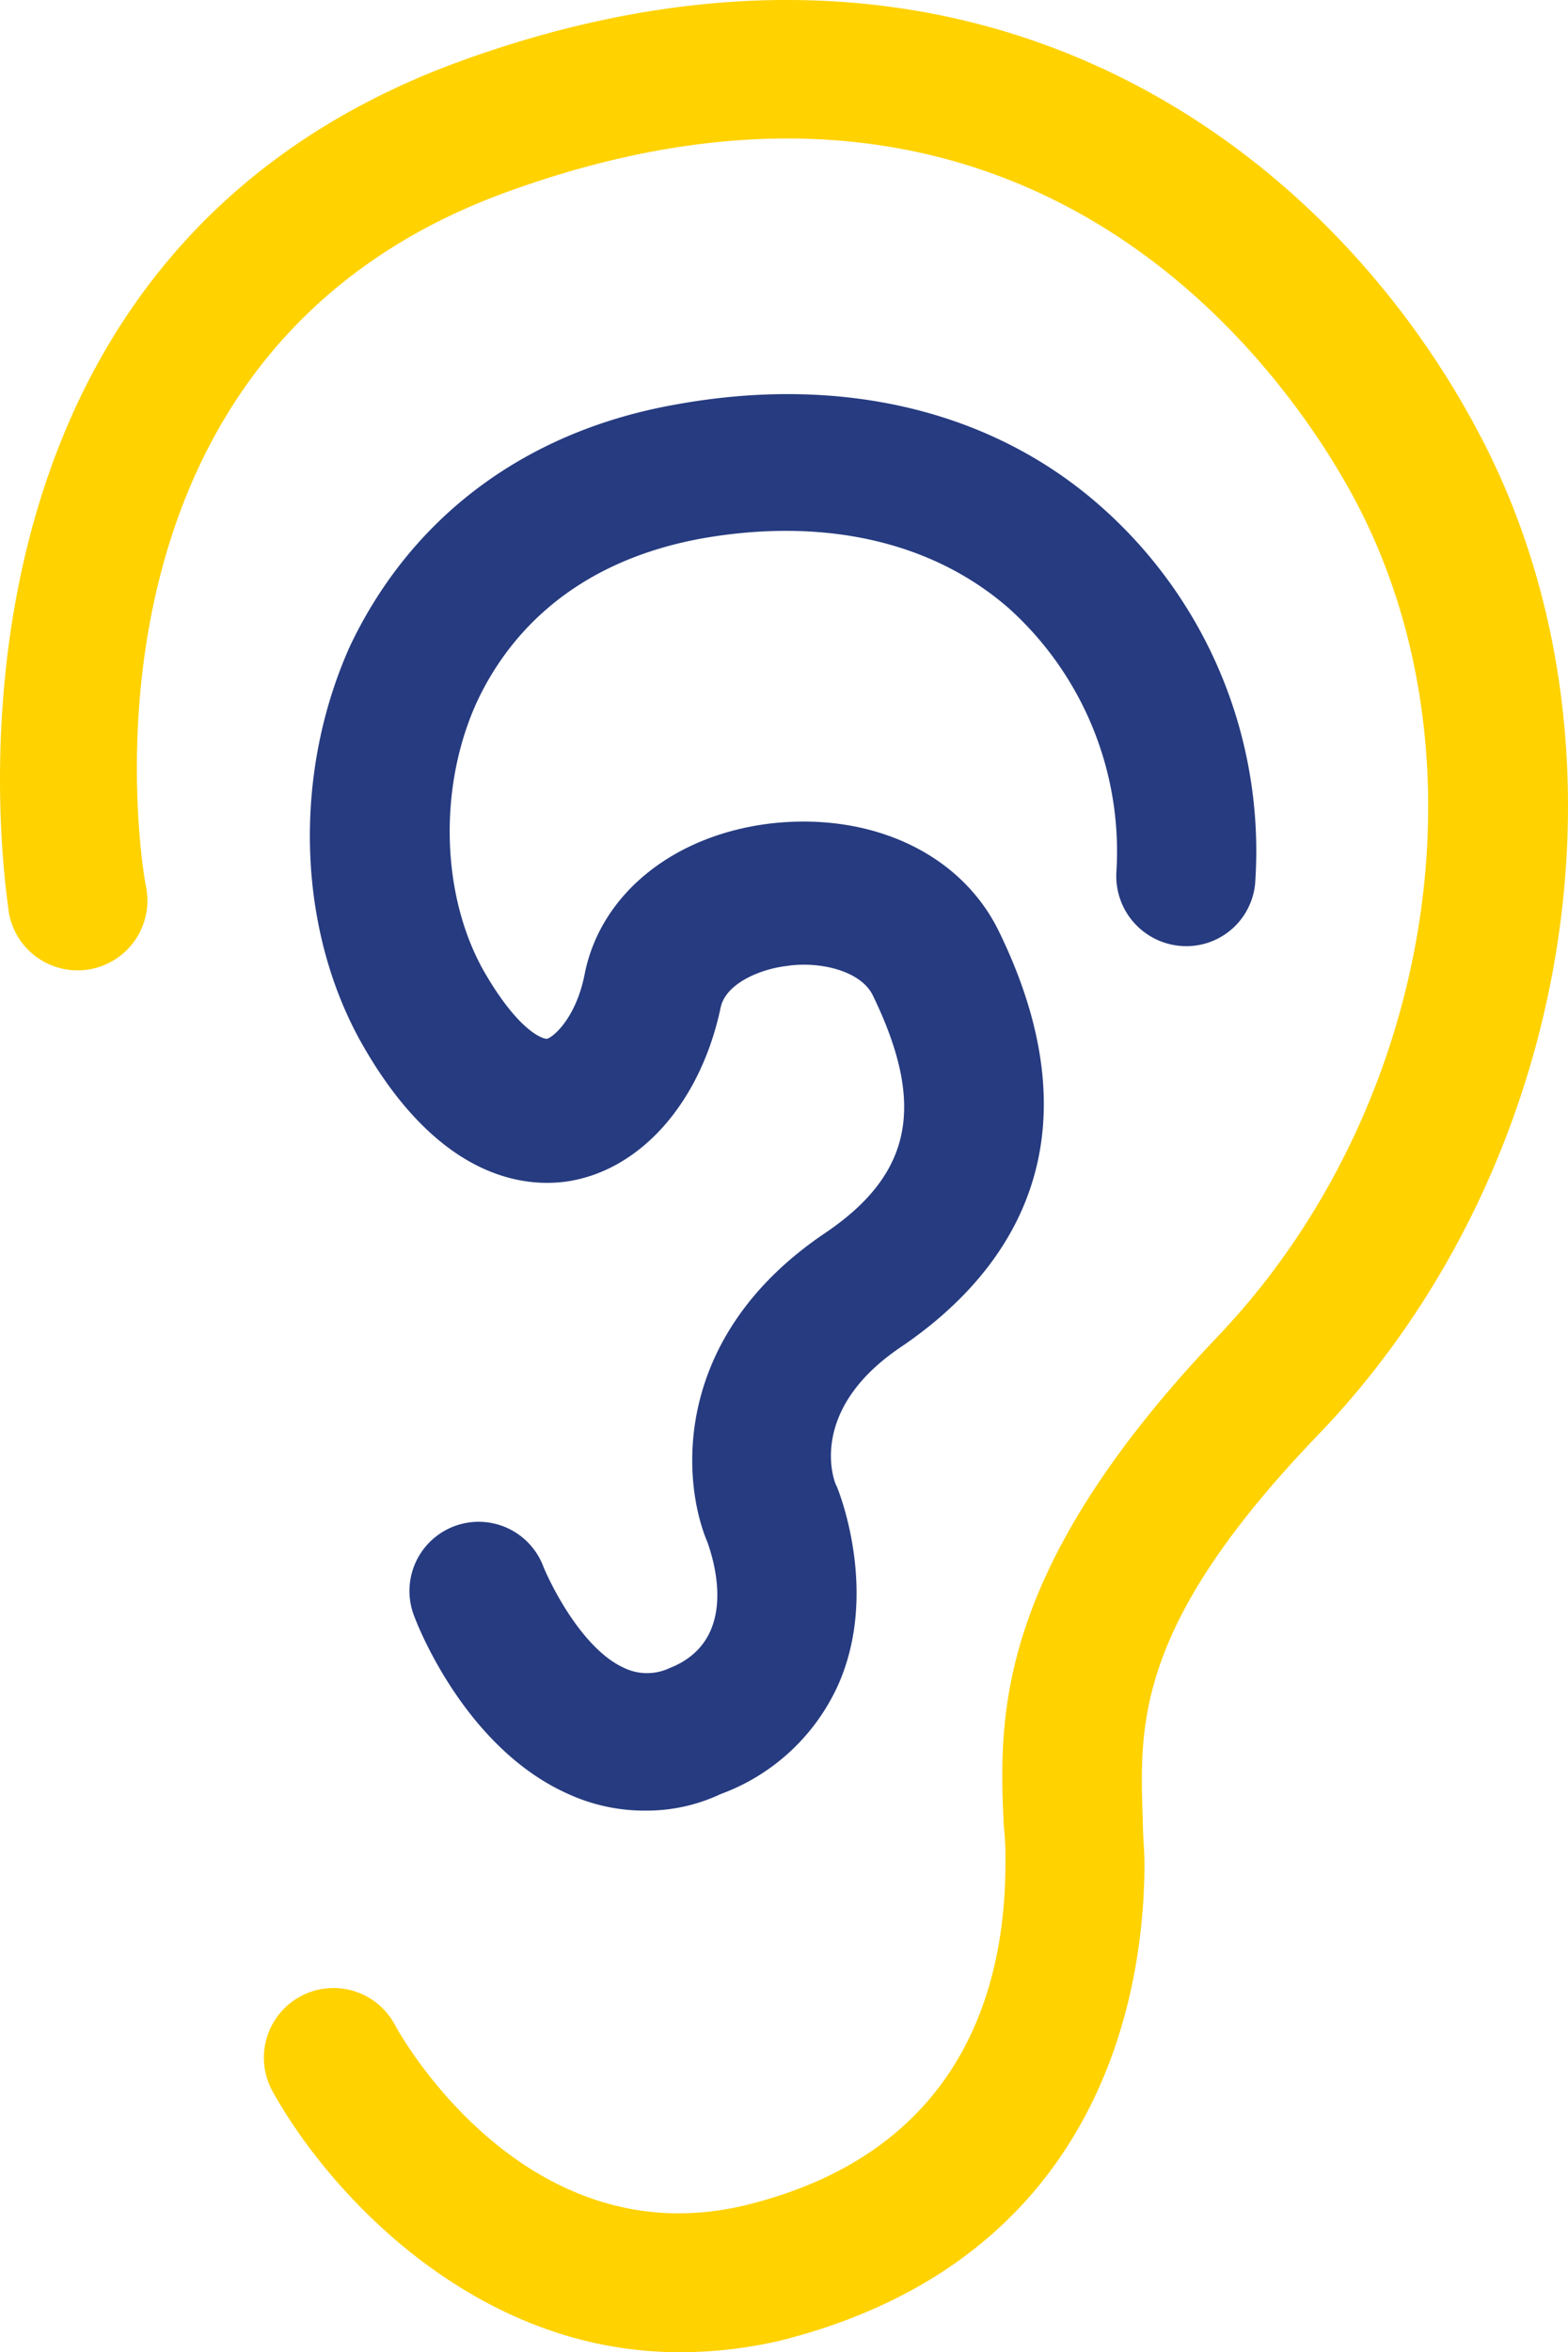
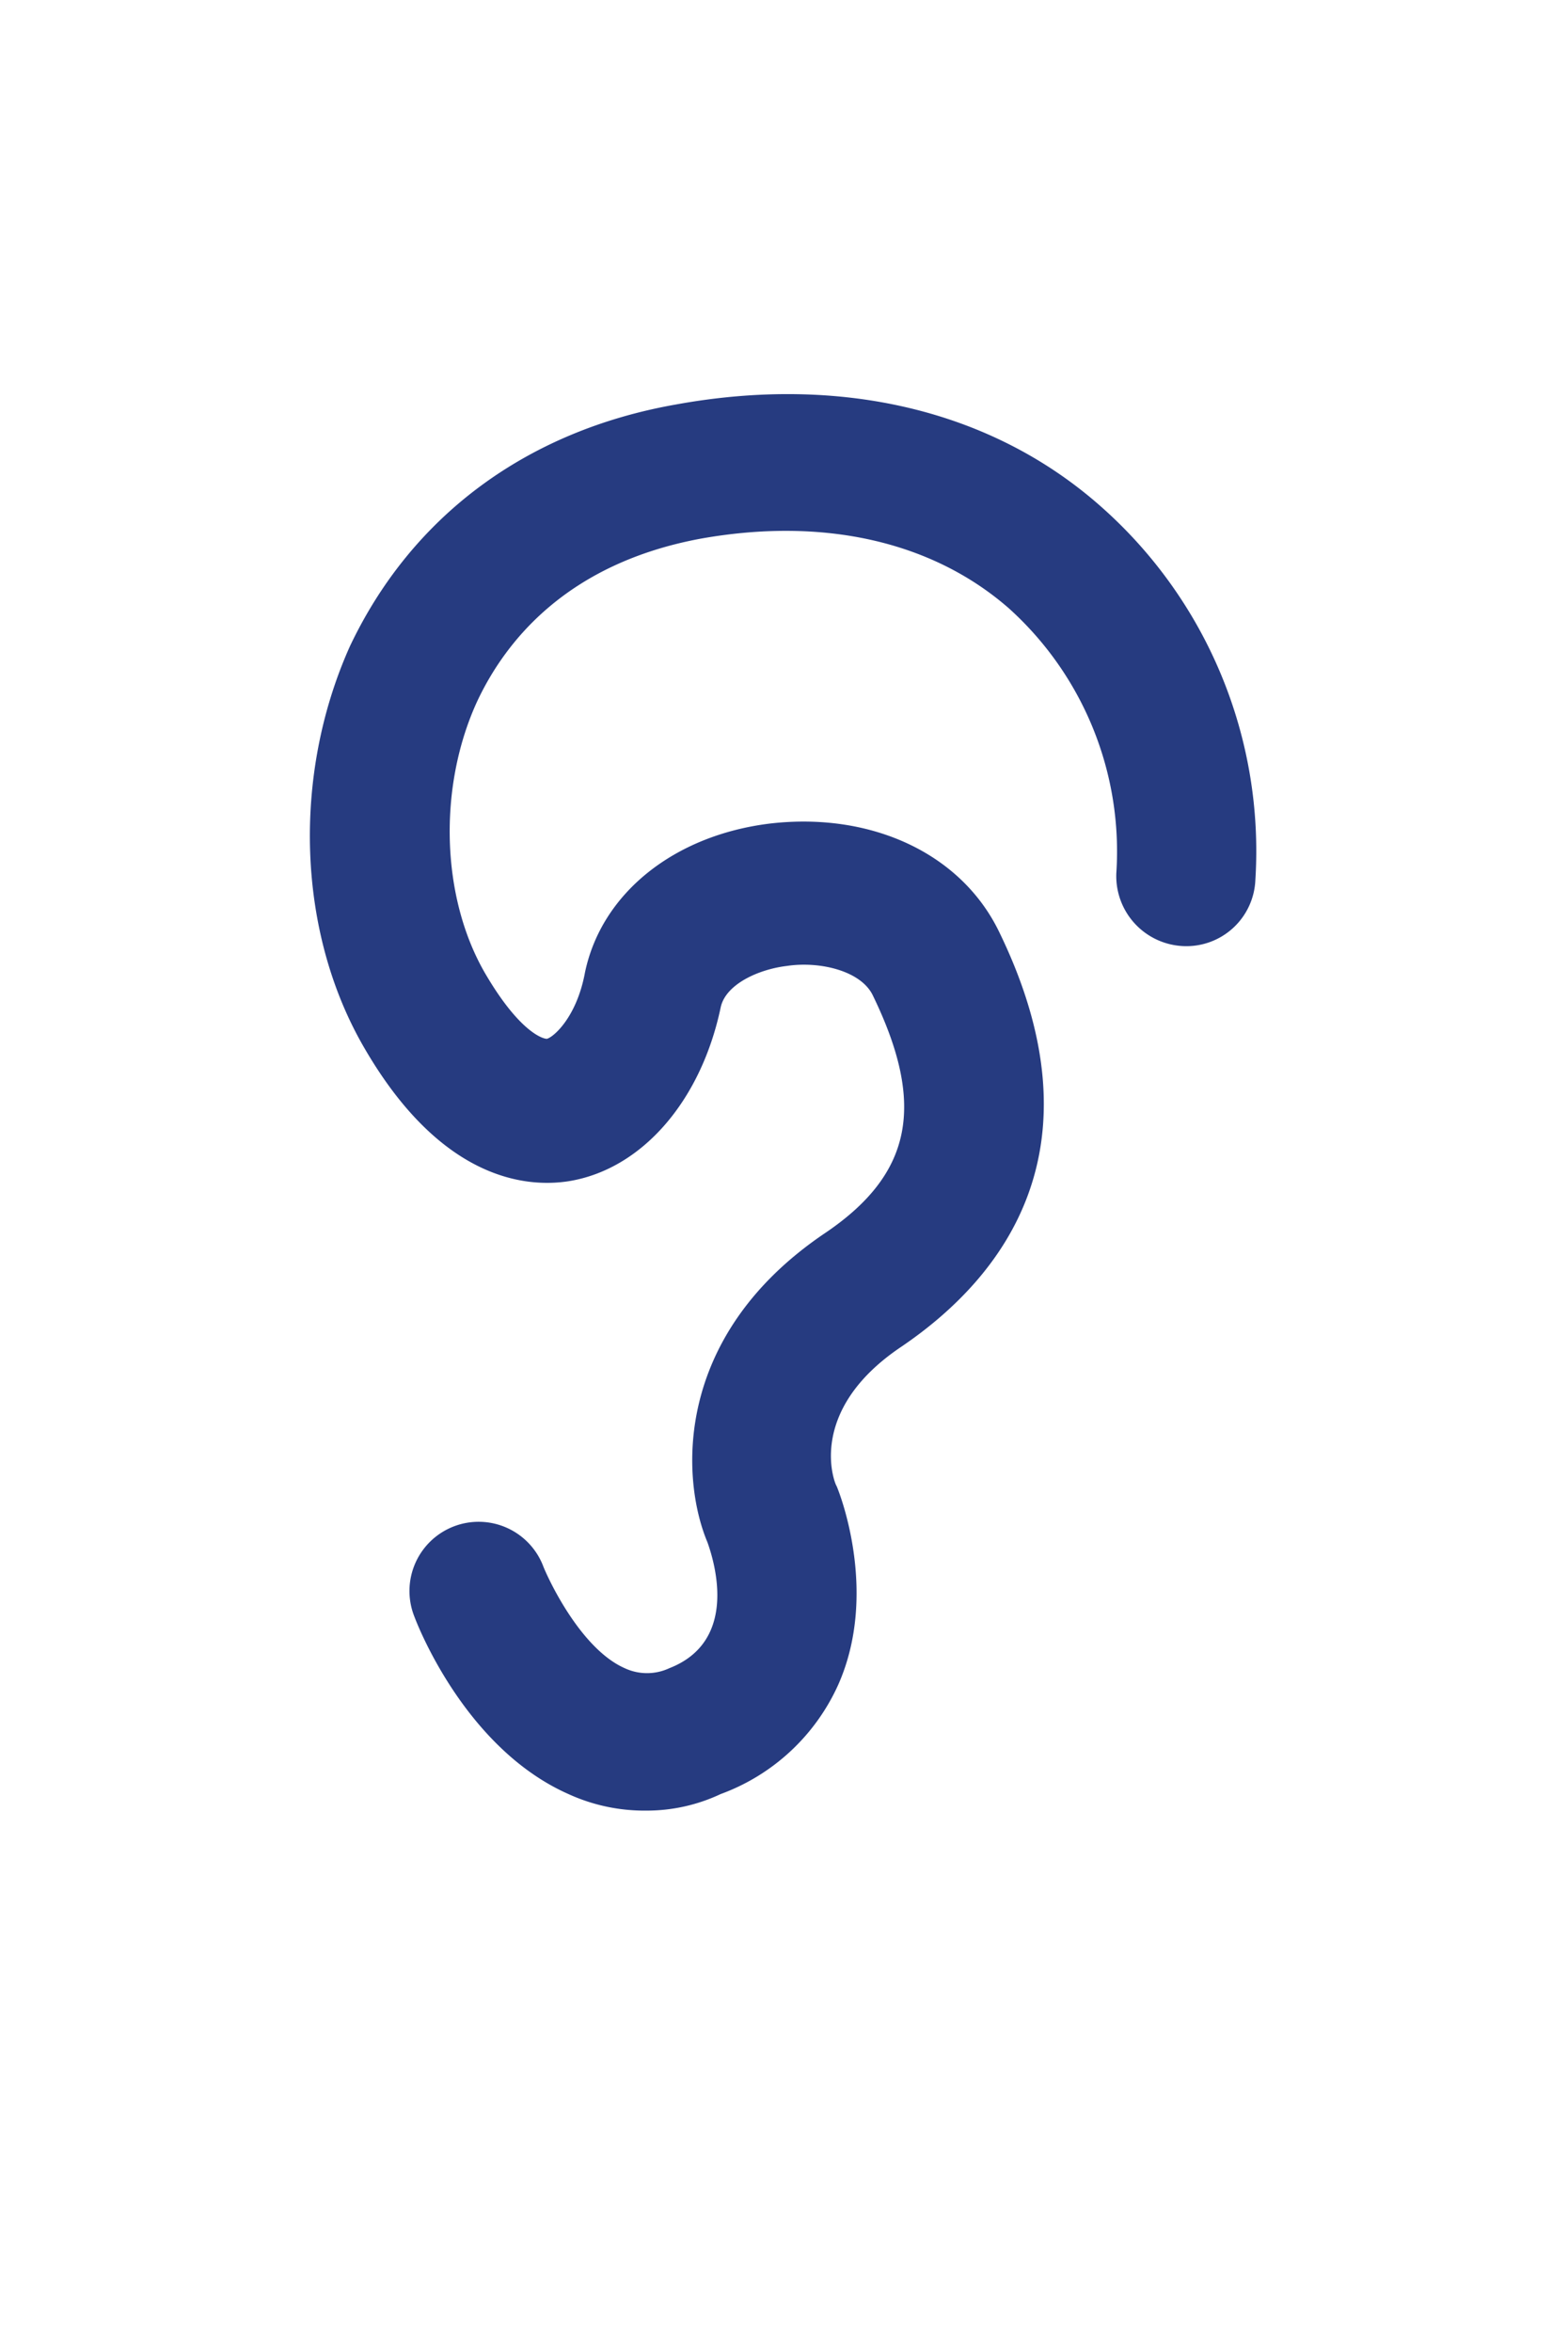
<svg xmlns="http://www.w3.org/2000/svg" width="94.724" height="142.022" viewBox="0 0 94.724 142.022">
  <g id="icon-wwa-why-use-three" transform="translate(-0.162 0.022)">
    <g id="Group_43" data-name="Group 43">
-       <path id="Path_156" data-name="Path 156" d="M41.2,142c-12.5,0-21.3-9.8-24.6-15.8a4.206,4.206,0,0,1,7.4-4c.3.6,7.9,14.2,21.3,10.9,12.9-3.2,15.6-13,15.6-20.6a18.484,18.484,0,0,0-.1-2.3c-.3-6.5-.6-15.3,12.9-29.5,12.8-13.4,16.5-34.5,8.6-50C79.6,25.4,64.4-.7,30.7,11.6,3.6,21.5,8.7,52.3,9,53.6A4.217,4.217,0,1,1,.7,55.1c0-.4-6.7-39,27.2-51.4,31.3-11.4,53,5.4,62,23.2,9.4,18.6,5.2,43.7-10,59.6C68.7,98.1,69,104.1,69.2,109.9c0,.9.1,1.8.1,2.6,0,7-2.1,23.8-22,28.8A26.578,26.578,0,0,1,41.2,142Z" fill="#ffd200" />
-     </g>
+       </g>
    <g id="Group_44" data-name="Group 44">
      <path id="Path_157" data-name="Path 157" d="M39.2,109.3a11.041,11.041,0,0,1-4.7-1c-6.1-2.7-9-9.9-9.3-10.7a4.179,4.179,0,1,1,7.8-3c.5,1.2,2.4,5,4.9,6.1a3.185,3.185,0,0,0,2.7,0c4.1-1.6,2.8-6.2,2.3-7.6-1.6-3.8-2.1-12.4,7-18.6,5.4-3.6,6.2-7.8,3-14.4-.7-1.5-3.2-2.1-5.2-1.8-1.7.2-3.7,1.1-4,2.5-1.2,5.7-4.8,9.8-9.2,10.5-2.6.4-7.7-.1-12.3-8-4.1-7-4.4-16.5-.9-24.3C25,31.2,31.9,26,41,24.4c9.9-1.8,19,.3,25.6,6.1A27.748,27.748,0,0,1,76,53.1a4.17,4.17,0,0,1-4.4,4,4.231,4.231,0,0,1-4-4.4,19.758,19.758,0,0,0-6.5-16c-4.7-4.1-11.3-5.5-18.6-4.2C34.4,34,30.7,38.7,29,42.3c-2.4,5.2-2.2,11.9.5,16.5,2,3.4,3.4,3.9,3.7,3.9.4-.1,1.8-1.3,2.3-4,1-4.8,5.4-8.3,11.2-9,6.1-.7,11.5,1.8,13.8,6.5,6.4,13.1.3,20.9-5.9,25.1-5.8,3.9-4,8.3-3.9,8.4.3.7,2.5,6.6.1,12a12.5,12.5,0,0,1-7.1,6.6A10.488,10.488,0,0,1,39.2,109.3Z" fill="#263b80" />
    </g>
  </g>
</svg>